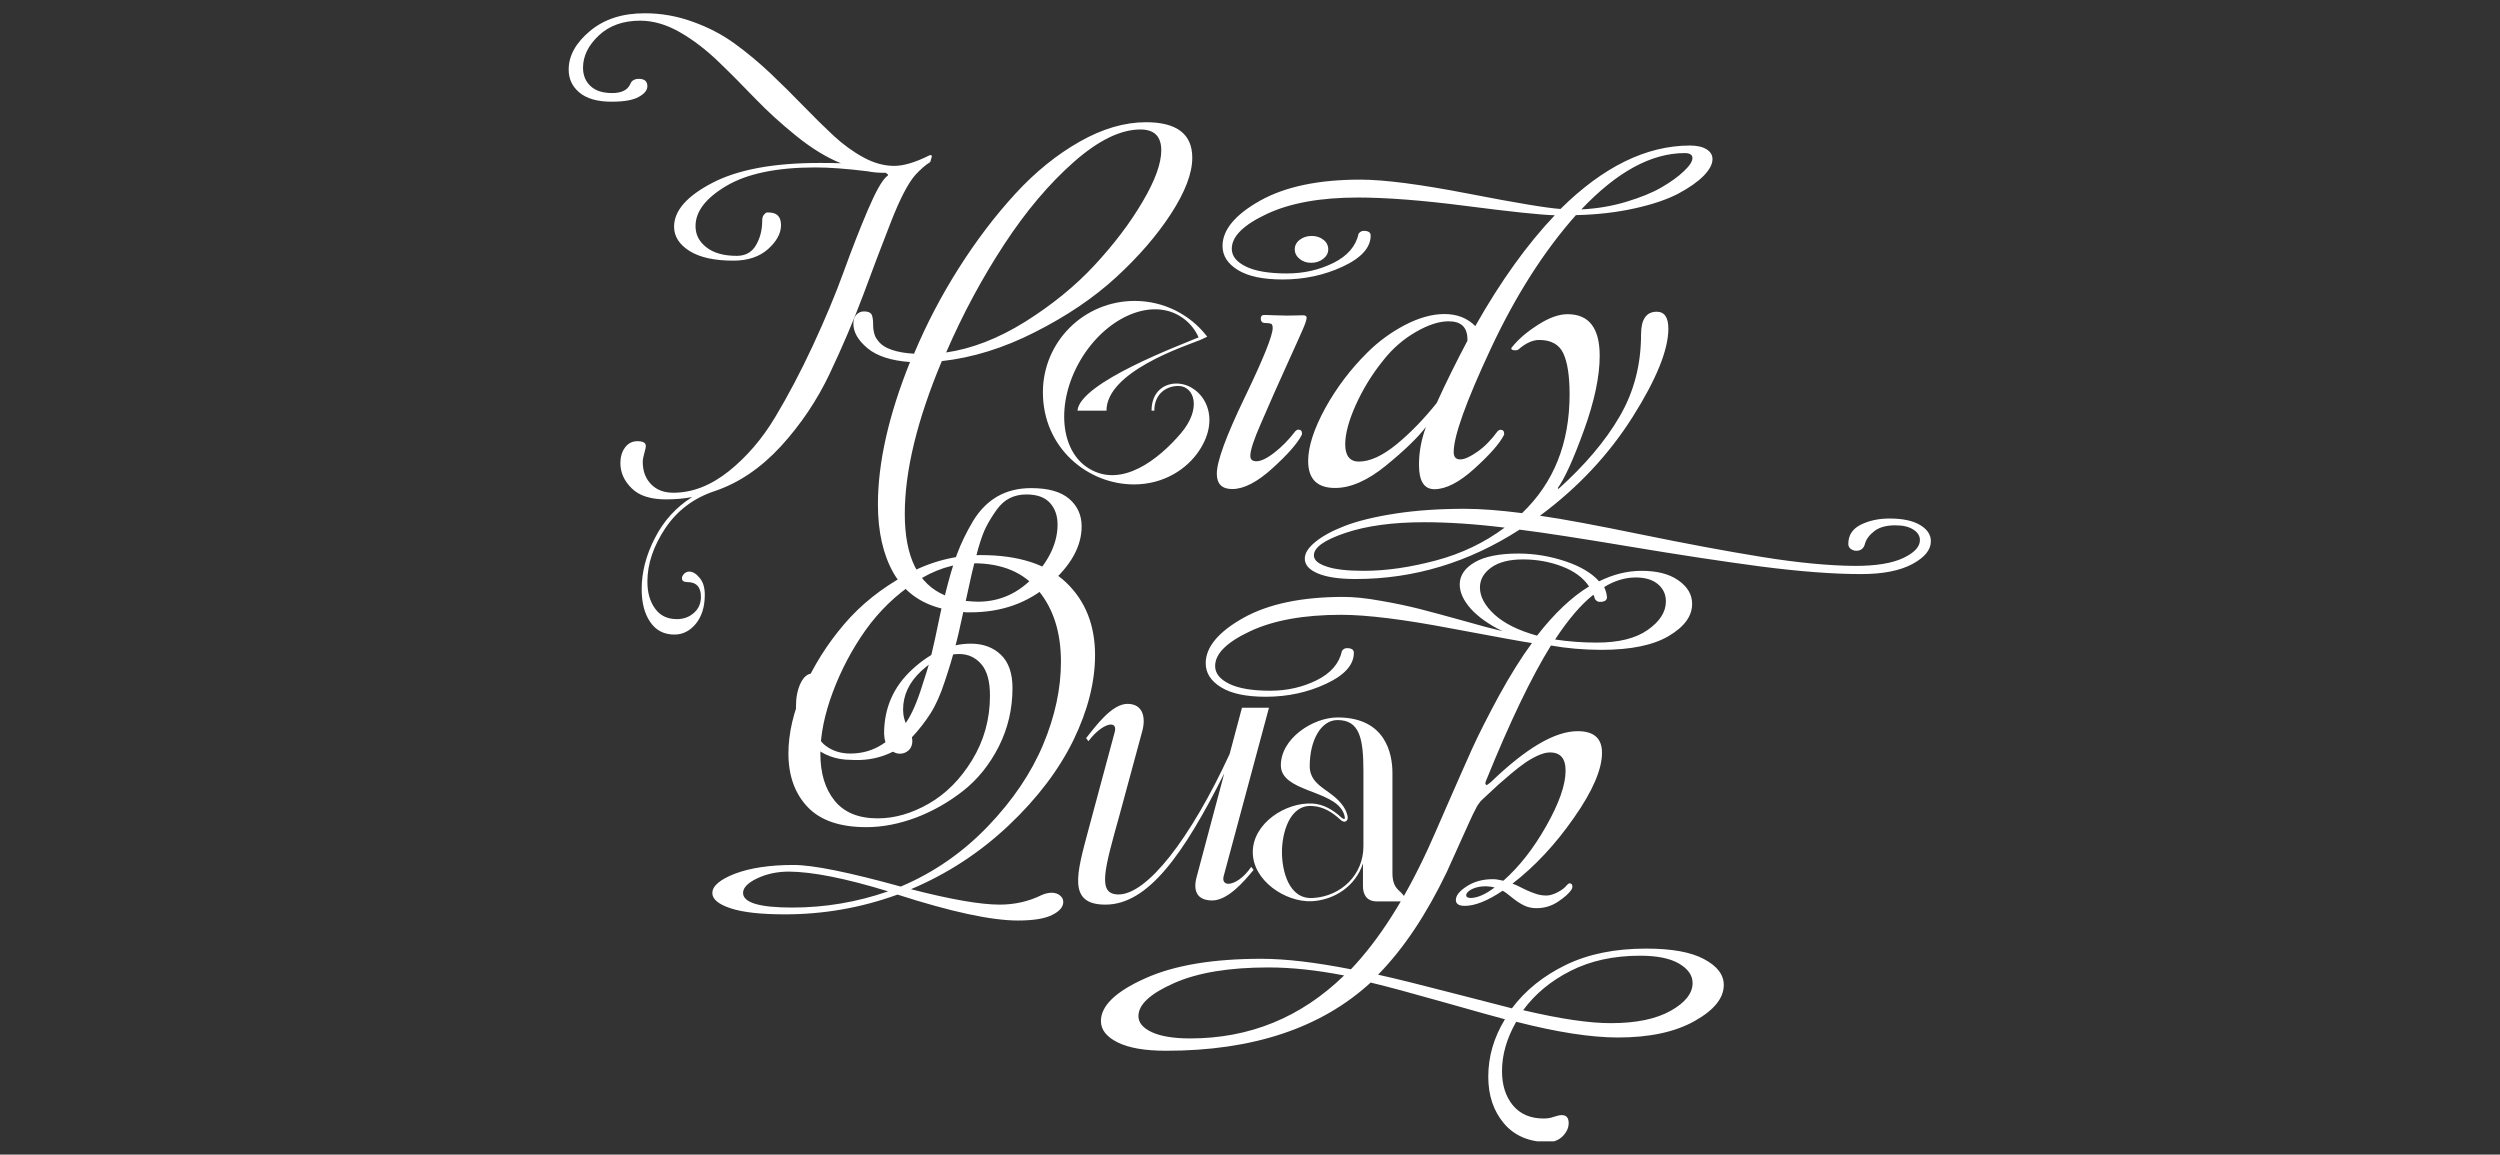
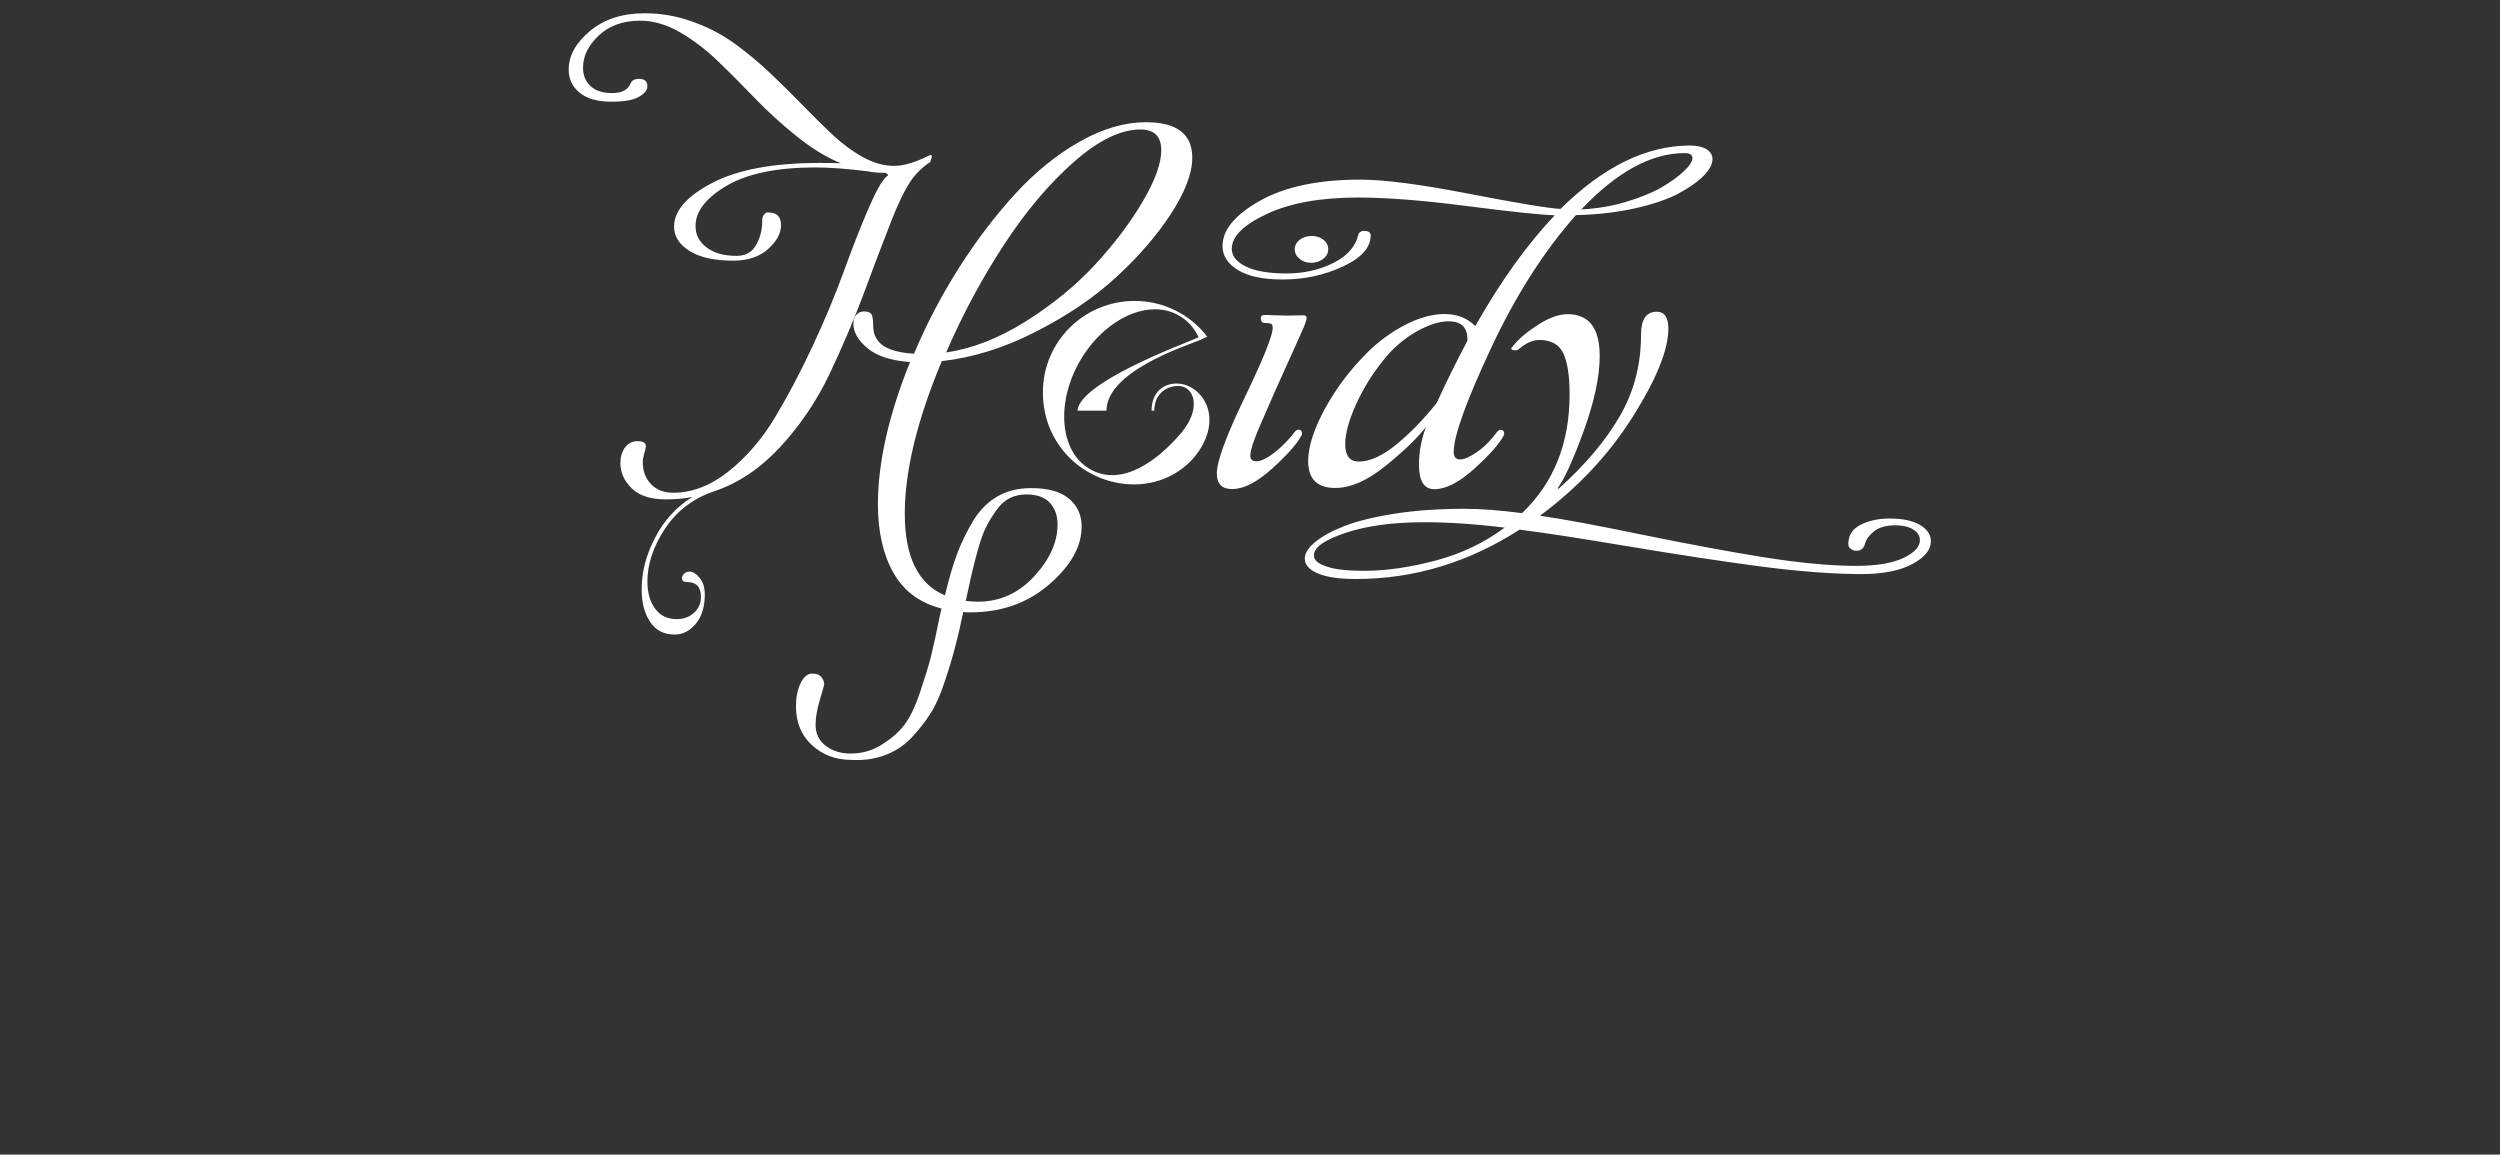
<svg xmlns="http://www.w3.org/2000/svg" xmlns:xlink="http://www.w3.org/1999/xlink" version="1.1" id="Layer_1" x="0px" y="0px" viewBox="0 0 1620 748.2" style="enable-background:new 0 0 1620 748.2;" xml:space="preserve">
  <rect x="0" y="0" width="1620" height="748.2" fill="#333333" stroke="none" />
  <style type="text/css"> .st0{clip-path:url(#SVGID_00000183218316206981622890000001057214109394820496_);fill:#FFFFFF;} </style>
  <g>
    <defs>
      <rect id="SVGID_1_" x="368.5" y="8.6" width="883" height="731" />
    </defs>
    <clipPath id="SVGID_00000069362663834535991830000015145290826117102767_">
      <use xlink:href="#SVGID_1_" style="overflow:visible;" />
    </clipPath>
-     <path style="clip-path:url(#SVGID_00000069362663834535991830000015145290826117102767_);fill:#FFFFFF;" d="M968.5,575.1 c-5.7,4.3-10.8,6.6-15.2,6.8c-2.2,0-3.2-0.6-3.2-1.8c0-1.3,1.2-2.6,3.6-3.9c2.4-1.2,5.5-1.9,9.1-1.9 C964.9,574.4,966.8,574.6,968.5,575.1 M1039.5,380.4c6.8-4.2,13.7-6.2,20.5-6.2c6.2,0,11,1.5,14.4,4.4c3.4,2.9,5.1,6.6,5.1,11.1 c0,6.8-3.9,13-11.8,18.5c-7.8,5.5-18.8,8.2-33,8.2c-9.5,0-18.5-0.7-27-2c8.5-13,16.8-22.7,24.8-29c0.3,0.5,0.7,1.4,1,2.8l0.5,0.5 c0.2,0.3,0.5,0.6,1,0.9s1.1,0.4,1.8,0.4c3,0,4.5-1,4.5-3C1041.2,385.2,1040.7,383,1039.5,380.4 M996,411.9 c-12-3.3-21.2-7.9-27.5-13.6c-6.3-5.8-9.5-11.6-9.5-17.6c0-5.2,2.5-9.5,7.4-13c4.9-3.5,11.8-5.2,20.6-5.2c8.8,0,17.2,1.5,25.1,4.5 c7.9,3,13.8,7.3,17.6,13C1018.4,386.9,1007.2,397.5,996,411.9 M987,654.6c7.7-10.5,17.9-19,30.8-25.5c12.8-6.5,27.8-9.8,45-9.8 c11,0,19.4,1.7,25.2,5.1c5.8,3.4,8.8,7.6,8.8,12.6c0,6.7-4.8,12.7-14.2,18c-9.5,5.3-22.3,8-38.5,8 C1030.3,663.1,1011.3,660.3,987,654.6 M871,632.1c-28,27.2-61.2,40.8-99.8,40.8c-10.8,0-19.1-1.4-24.9-4.1s-8.6-6.2-8.6-10.4 c0-7.5,7.8-14.6,23.2-21.4s35.8-10.1,61-10.1C836.7,626.9,853,628.6,871,632.1 M1014.5,499.4c0,9.2-4.2,21.1-12.5,35.8 c-8.3,14.7-17.6,26.5-27.8,35.5c-3-0.7-5.2-1-6.8-1c-6.5,0-12.1,1.5-16.9,4.6c-4.8,3.1-7.1,6-7.1,8.9c0,2.5,1.9,3.8,5.8,3.8 c6.5,0,14.7-3.2,24.5-9.8c1.5,0.8,3.6,2.3,6.2,4.5c2.7,2.2,5.2,3.8,7.6,5c2.4,1.2,5.1,1.8,8.1,1.8c5.2,0,9.8-1.4,14-4.2 c4.2-2.8,7-5.3,8.5-7.5c0.5-0.7,0.8-1.4,0.8-2.2c0-1.5-0.6-2.2-1.8-2.2c-0.5,0-1.1,0.4-1.8,1.2c-1.3,1.7-3.3,3.2-6,4.6 c-2.7,1.4-5.1,2.1-7.2,2.1c-2.2,0-4.4-0.3-6.6-1c-2.2-0.7-5-1.8-8.4-3.5c-3.3-1.7-5.7-2.8-7-3.2c14.5-11.2,27.8-25.4,39.9-42.8 c12.1-17.3,18.1-31.3,18.1-42c0-9.3-5.2-14-15.8-14c-14.7,0-33.4,11-56.2,33c-1.7,1.3-2.6,2-2.8,2c-0.5-0.3-0.8-0.8-0.8-1.2 s0.2-1.1,0.5-1.8c15.3-37.8,29.3-67,42-87.5c10.2,1.8,21.1,2.8,32.8,2.8c19,0,33.5-3,43.6-9c10.1-6,15.1-12.9,15.1-20.8 c0-6-3-11.1-8.9-15.2c-5.9-4.2-13.9-6.2-23.9-6.2c-9,0-18.2,2.2-27.5,6.8c-4.7-5.3-12-9.7-21.9-13c-9.9-3.3-20-5-30.4-5 c-12.3,0-21.8,1.9-28.2,5.6s-9.8,8.5-9.8,14.4c0,5.2,2.4,10.4,7.2,15.8c4.8,5.3,11.7,10.2,20.5,14.5c-5.7-1.3-14.3-3.6-25.9-6.9 c-11.6-3.2-21-5.8-28.2-7.6c-7.2-1.8-15.5-3.6-24.9-5.2c-9.3-1.7-17.3-2.5-24-2.5c-27,0-48.6,4.5-64.9,13.6 c-16.2,9.1-24.4,18.9-24.4,29.4c0,6.3,3.3,11.5,10,15.6c6.7,4.1,16.3,6.1,29,6.1c14,0,27-2.8,39-8.4c12-5.6,18-12.3,18-20.1 c0-2-1.5-3-4.5-3c-1.3,0-2.4,0.6-3.2,1.8c-1.8,8.2-7.3,14.5-16.4,19c-9.1,4.5-19.1,6.8-30.1,6.8c-11.7,0-20.5-1.5-26.6-4.5 c-6.1-3-9.1-6.8-9.1-11.5c0-8,7.6-15.5,22.8-22.6c15.2-7.1,34.8-10.6,59-10.6c16.3,0,40,2.9,71,8.8c31,5.8,48.5,9,52.5,9.5 c-7,9.5-14.1,20.9-21.4,34.2c-7.2,13.3-13.1,24.9-17.5,34.6c-4.4,9.8-9.7,21.8-15.9,36c-6.2,14.2-10.3,23.7-12.5,28.4 c-15.2,33-31.8,59.1-50,78.2c-23-4.5-42.3-6.8-58-6.8c-31.5,0-56.7,4.2-75.6,12.8c-18.9,8.5-28.4,17.7-28.4,27.5 c0,5.7,3.6,10.3,10.9,13.9c7.2,3.6,17.7,5.4,31.4,5.4c56.3,0,100.5-14.8,132.5-44.2c11.2,2.7,27.1,7,47.9,12.9 c20.8,5.9,33.8,9.5,39.1,10.9c-7.2,11.8-10.8,24.2-10.8,37.2c0,12.2,3.4,22.2,10.1,30.2s16.2,12.1,28.4,12.2c4,0,7.2-1.3,9.8-3.9 c2.5-2.6,3.8-5.4,3.8-8.4c0-3.5-1.5-5.2-4.5-5.2c-1.3,0-3,0.4-5.1,1.1c-2.1,0.8-4.3,1.1-6.6,1.1c-8.7,0-15.3-2.9-20-8.6 c-4.7-5.8-7-13.1-7-22.1c0-10.7,3.1-21.3,9.2-32c26.5,6.8,48.5,10.2,66,10.2c20.3,0,36.8-3.5,49.5-10.6c12.7-7.1,19-14.9,19-23.4 c0-6.7-4.2-12.2-12.8-16.8s-21-6.8-37.5-6.8c-20.2,0-37.5,3.5-52.1,10.6c-14.6,7.1-26.2,16.5-34.9,28.1c-4.8-1.2-17.7-4.5-38.5-9.9 c-20.8-5.4-36.9-9.4-48.2-11.9c16.5-16.8,31.3-39,44.5-66.5c1.8-4,4.2-9.2,7-15.5c2.8-6.3,5.3-11.8,7.4-16.4 c2.1-4.6,3.5-7.6,4.4-9.1c0.5-1.3,1.6-3,3.2-5c0.3-0.3,1.8-1.7,4.4-4.1c2.6-2.4,4.9-4.6,7-6.5c2.1-1.9,4.8-4.2,8.1-7 c3.3-2.8,6.3-5.1,9-7c2.7-1.9,5.5-3.5,8.5-4.9c3-1.3,5.5-2,7.5-2C1011.1,487.4,1014.5,491.4,1014.5,499.4 M848.7,496.4 c0-16.5,7.2-29.8,18-29.8c14,0,16.8,11.2,16.8,33v48.8c0,18.5-14.5,32.5-32.8,33.5c-15.5,1-20-17.5-20-29.8c0-12,4.8-31,19.8-29.8 c7.2,0.5,12.8,4,18,8.8c1,1,2.8,2,4,0.8c1.8-1.5,0.2-5-0.5-6.8C865.2,511.6,848.7,510.9,848.7,496.4 M910.5,583.9 c0-7.2-8.2-5.2-8.2-18v-65c0-12.2-4.2-36-35.5-36c-16.2,0-37,13.8-36.8,31.2c0.2,16.8,33.2,15.8,40.2,29.8c0.5,0.8,1.8,4,1,4.8 c-0.2,0.2-1.5-0.5-1.8-0.8c-5.2-4.8-11.5-8.8-18.8-9.2c-17.5-1-38.8,12.8-38.8,31.5c0,18.5,21.2,32.5,38.2,31.8 c15-0.8,28.5-10,33.2-24.5v14.8c0,4.8,2,9.8,9,9.8H910.5z M822.3,458.6h-17.5l-8,30c-25.5,55.2-53.5,91-72,91c-14,0-9.2-16,0.8-52 l14.5-53.5c2.5-8.8,0.8-18-9.5-18s-21,15-26.8,22.2l1.5,2c5.2-7,11.2-10.8,14.5-10.8c2.2,0,3.5,1.5,2.5,5l-17,63.2 c-7.5,28.2-13.8,48.5,11,48.5c27.5,0,50.5-32.2,77-85l-17.8,66.8c-2.5,8.8-0.2,15.5,10,15.5s20.8-12.5,26.8-19.8l-1.5-2 c-4.8,7.2-11,11-14.8,11c-2.5,0-4-1.8-3-5.2L822.3,458.6z M575.5,577.6c-20.2,7-40.9,10.5-62.2,10.5c-21.2,0-31.8-3.2-31.8-9.5 c0-3.3,3-6.5,9.1-9.4c6.1-2.9,13-4.4,20.6-4.4C526.4,564.9,547.8,569.1,575.5,577.6 M576.1,484.9c2.1,2.3,4.5,3.5,7.1,3.5 c2.2,0,4-0.8,5.6-2.2c1.6-1.5,2.4-3.5,2.4-6c0-2.7-1-5.8-3-9.2c-2-3.3-3-7.1-3-11.2c0-9.3,3.9-17.7,11.8-25c7.8-7.3,16-11,24.5-11 c5.8,0,10.6,2.2,14.4,6.6c3.8,4.4,5.6,11.2,5.6,20.4c0,15.3-3.9,29.2-11.6,41.8s-17.1,21.9-28.1,28.2c-11,6.3-22,9.5-33,9.5 c-12.5,0-21.8-3.8-28-11.5c-6.2-7.7-9.2-17.8-9.2-30.5c0-12.2,2.7-25.5,8.1-39.9c5.4-14.4,12.5-27.8,21.2-40.1 c8.8-12.3,19.4-22.6,31.9-30.9s25.2-12.4,38-12.4c18.5,0,32.6,5.9,42.2,17.8c9.7,11.8,14.5,27.2,14.5,46c0,17.3-3.8,35.2-11.5,53.6 c-7.7,18.4-19.6,36.1-35.8,53c-16.2,16.9-35,30-56.5,39.1c-33.7-9.3-56.8-14-69.5-14c-15.3,0-27.9,1.9-37.8,5.6 c-9.8,3.8-14.8,8-14.8,12.6c0,4,4,7.3,11.9,9.9c7.9,2.6,19.6,3.9,35.1,3.9c25,0,49.3-4.2,73-12.8c34.8,11.2,60.8,16.8,78,16.8 c10,0,17.4-1.2,22.2-3.6c4.8-2.4,7.2-5.2,7.2-8.4c0-1.7-0.7-3.1-2.1-4.2c-1.4-1.2-3.2-1.8-5.4-1.8c-2,0-4.2,0.5-6.5,1.5 c-8.5,4.2-17.6,6.2-27.2,6.2c-12.3,0-31.5-3.3-57.5-10c23.7-10,44.8-23.8,63.4-41.4c18.6-17.6,32.5-36,41.9-55.2 c9.3-19.2,14-37.6,14-55.1c0-19.3-6.2-35-18.6-46.9c-12.4-11.9-30.9-17.9-55.4-17.9c-16.7,0-32.9,4.2-48.6,12.8s-29.1,19.2-40,32 c-10.9,12.8-19.7,26.7-26.2,41.6c-6.6,14.9-9.9,29-9.9,42.1c0,14.5,4.2,26.1,12.5,34.8c8.3,8.7,21,13,38,13 c10.5,0,21.2-2.1,32.2-6.2c11-4.2,21.2-10,30.6-17.4c9.4-7.4,17.1-17,23-28.6c5.9-11.7,8.9-24.3,8.9-38c0-9.5-2.5-16.7-7.5-21.5 c-5-4.8-11.5-7.2-19.5-7.2c-13.3,0-26,5.6-38.1,16.8c-12.1,11.2-18.1,25-18.1,41.5C573,479.3,574,482.5,576.1,484.9" />
    <path style="clip-path:url(#SVGID_00000069362663834535991830000015145290826117102767_);fill:#FFFFFF;" d="M975,341.9 c-13,9.7-27.8,16.8-44.2,21.2s-32.2,6.8-47,6.8c-10.7,0-18.8-0.9-24.2-2.8c-5.5-1.8-8.2-4.2-8.2-7.2c0-5.2,6.8-10,20.5-14.6 c13.7-4.6,30.7-6.9,51-6.9C938.1,338.4,955.5,339.5,975,341.9 M1141.7,360.9c-23.5-3.8-49.6-8.7-78.4-14.6 c-28.8-5.9-50.5-10-65.4-12.1c24.7-18.3,44.7-39.7,60.1-64.1c15.4-24.4,23.1-43.5,23.1-57.1c0-7.3-2.5-11-7.5-11 c-6.8,0-10.2,4.9-10.2,14.8c0,19.5-4.6,37.2-13.9,53.1c-9.2,15.9-22.5,31.5-39.6,46.9l-0.5-0.5c4.5-6.2,10.2-18.7,17-37.5 c6.8-18.8,10.2-34.9,10.2-48.2c0-18-6.9-27-20.8-27c-5.7,0-12.1,2.3-19.2,6.9c-7.2,4.6-12.7,9.3-16.5,14.1 c-0.5,0.5-0.8,0.9-0.8,1.2c0,0.8,0.9,1.2,2.8,1.2c0.8,0,1.4-0.2,1.8-0.5c4.8-4.2,9.3-6.2,13.5-6.2c7.7,0,12.9,2.9,15.6,8.6 s4.1,14.6,4.1,26.6c0,31.7-10.2,57.3-30.8,77c-14.2-1.8-26.6-2.8-37.2-2.8c-16.3,0-31.3,1-44.9,3.1c-13.6,2.1-24.5,4.8-32.8,8 s-14.6,6.7-19.1,10.4c-4.5,3.7-6.8,7.2-6.8,10.8c0,4,2.8,7.2,8.5,9.6c5.7,2.4,13.8,3.6,24.5,3.6c37.7,0,73.1-10.7,106.2-32 c16,2,39.8,5.7,71.5,11c31.7,5.3,60,9.6,84.9,12.9c24.9,3.2,46.5,4.9,64.9,4.9c14.2,0,25.2-2.2,33.2-6.5c8-4.3,12-9.2,12-14.8 c0-4.2-2.3-7.7-7-10.5c-4.7-2.8-11.2-4.2-19.8-4.2c-7,0-13.2,1.3-18.6,4c-5.4,2.7-8.1,6.8-8.1,12.5c0,1.3,0.5,2.4,1.6,3.2 c1.1,0.8,2.3,1.2,3.6,1.2c2.8,0,4.7-1.4,5.5-4.2c0.8-3.2,2.9-6,6.1-8.5s7.8-3.8,13.6-3.8c5,0,8.9,0.9,11.8,2.8 c2.8,1.8,4.2,4.1,4.2,6.8c0,4.3-3.6,8.2-10.8,11.6c-7.2,3.4-17.6,5.1-31.2,5.1C1185.5,366.6,1165.2,364.7,1141.7,360.9 M1076.7,121.4c-6,3.5-13.7,6.6-23,9.4c-9.3,2.8-19,4.4-29,4.9c23-24.3,45.3-36.5,67-36.5c3.3,0,5,1.1,5,3.2c0,2.2-1.8,5-5.5,8.5 C1087.6,114.4,1082.7,117.9,1076.7,121.4 M931,261.1c-8.2,10.3-16.8,19.2-26,26.8c-9.2,7.5-17.3,11.2-24.5,11.2 c-5.8,0-8.8-3.8-8.8-11.2c0-6.8,2.3-15.4,6.9-25.6c4.6-10.2,10.5-19.8,17.6-28.6c6-7.7,13-13.8,21.1-18.5c8.1-4.7,15.2-7,21.4-7 c8.2,0,12.2,3.9,12.2,11.8v0.8C943.7,234.4,937,247.9,931,261.1 M1011.2,135.4c-8.3-0.5-28.2-3.8-59.6-9.9 c-31.4-6.1-54.8-9.1-70.1-9.1c-27,0-48.6,4.5-64.9,13.6c-16.2,9.1-24.4,18.9-24.4,29.4c0,6.3,3.3,11.5,10,15.6 c6.7,4.1,16.3,6.1,29,6.1c14,0,27-2.8,39-8.4c12-5.6,18-12.3,18-20.1c0-2-1.5-3-4.5-3c-1.3,0-2.4,0.6-3.3,1.8 c-1.8,8.2-7.3,14.5-16.4,19c-9.1,4.5-19.1,6.8-30.1,6.8c-11.7,0-20.5-1.5-26.6-4.5c-6.1-3-9.1-6.8-9.1-11.5c0-8,7.6-15.5,22.8-22.6 c15.2-7.1,34.8-10.6,59-10.6c18.3,0,41.8,1.8,70.4,5.5c28.6,3.7,47.6,5.7,57.1,6c-17.8,18.7-35,42.6-51.5,71.8 c-5.2-5.2-11.8-7.8-20-7.8c-8,0-16.5,2.4-25.6,7.1c-9.1,4.8-17.2,10.7-24.4,17.9c-10.8,10.7-19.9,22.7-27.3,36.1 c-7.3,13.4-11,24.8-11,34.1c0,11.7,5.8,17.5,17.5,17.5c10,0,21-4.8,32.9-14.5c11.9-9.7,20.5-18,25.9-25c-3,8.2-4.5,16.3-4.5,24.5 c0,10.5,3.3,15.8,10,15.8c7.5,0,16.2-4.5,26-13.4c9.8-8.9,16.2-16.1,19-21.6c0.2-0.2,0.2-0.5,0.2-1c0-1.7-0.8-2.5-2.5-2.5 c-0.5,0-1.1,0.3-1.8,1c-4,5.5-8.3,9.9-13,13.2c-4.7,3.3-8.4,5-11.2,5c-2.8,0-4.2-1.6-4.2-4.8c0-10.3,8-32.7,24.1-67.1 c16.1-34.4,34.5-63.2,55.1-86.4c13.8-0.3,26.6-1.8,38.2-4.4c11.7-2.6,21-5.8,28.1-9.5c7.1-3.8,12.5-7.6,16.4-11.5 c3.8-3.9,5.8-7.5,5.8-10.9c0-2.7-1.3-4.8-3.9-6.4c-2.6-1.6-6.2-2.4-10.9-2.4C1066.8,94.4,1038.9,108,1011.2,135.4 M824.7,212.6 c0,4.8-6,19.8-18.1,44.9c-12.1,25.1-18.1,41.5-18.1,49.4c0,6.7,3.3,10,10,10c7.5,0,16.2-4.5,26-13.4c9.8-8.9,16.2-16.1,19-21.6 c0.2-0.2,0.2-0.5,0.2-1c0-1.7-0.8-2.5-2.5-2.5c-0.5,0-1.1,0.3-1.8,1c-4.2,5.5-8.7,10.1-13.6,13.9c-4.9,3.8-8.8,5.6-11.6,5.6 c-2.7,0-4-1.2-4-3.5c0-3.5,2.2-10.4,6.8-20.8c5.8-13.5,11.5-26.3,17-38.4c5.5-12.1,9-19.9,10.5-23.4s2.2-5.8,2.2-7 c0-1-0.8-1.5-2.5-1.5c-0.7,0-2.1,0-4.2,0.1c-2.2,0.1-4.2,0.1-6,0.1c-1.7,0-4.5-0.1-8.4-0.2c-3.9-0.2-6-0.2-6.4-0.2 c-1.5,0-2.2,0.8-2.2,2.2c0,2,0.9,3,2.8,3c1.8,0,3.1,0.2,3.9,0.5C824.4,210.2,824.7,211.1,824.7,212.6 M857.6,155.4 c-2.1-1.7-4.6-2.5-7.6-2.5s-5.6,0.8-7.8,2.5c-2.2,1.7-3.2,3.8-3.2,6.2c0,2.3,1,4.4,3.1,6.1c2.1,1.8,4.6,2.6,7.6,2.6 s5.6-0.9,7.8-2.6c2.2-1.8,3.2-3.8,3.2-6.1C860.7,159.1,859.7,157,857.6,155.4 M777.5,220.4l4.8-2.2c-10.8-14.2-28-23.2-47-23.2 c-33,0-59.5,26.5-59.5,59.2c0,36,29,59.7,59,59.7c19.2,0,34.2-9.8,42.2-21.8c15.2-22.8,1.8-42.2-13-43.5c-9-0.8-17.8,4.8-17.8,17.5 h1.8c0-11.2,8.2-16.2,16-16c10,0.5,14.8,14.7,1.2,30.7c-14.5,17-38.2,35.5-59.2,23c-19.2-11.2-22-42.8-6-70.2s44.8-40.5,64.2-29 c5.5,3.2,9.8,8,12.5,14c-11.2,4.8-77,29.2-78.5,47.5H717C717,240.9,767.5,224.4,777.5,220.4 M625.8,389.4c1.7-7.7,3-13.7,4-18.1 c1-4.4,2.4-9.7,4.1-15.9c1.8-6.2,3.5-11,5.4-14.5c1.8-3.5,4-7,6.5-10.5s5.3-6,8.5-7.6c3.2-1.6,6.8-2.4,10.8-2.4 c6.8,0,11.9,1.8,15.2,5.4c3.3,3.6,5,8.3,5,14.1c0,11.3-5,22.5-15.1,33.5c-10.1,11-22.3,16.5-36.6,16.5 C631.7,389.9,629.1,389.7,625.8,389.4 M740.4,130.7c-8.1,13.8-18.4,27.4-31,41c-12.6,13.6-27.6,25.8-45.1,36.8 c-17.5,10.9-34.6,17.5-51.2,19.9c10.8-25,23.4-48.3,37.6-70c14.2-21.7,29.3-39.5,45.2-53.5c15.9-14,30.3-21,43.1-21 c9,0,13.5,4.5,13.5,13.5C752.5,105.9,748.5,117,740.4,130.7 M377.8,43.9c0-7.5,3.4-14.5,10.2-20.9c6.8-6.4,15.8-9.6,26.8-9.6 c8.5,0,17.1,2.5,25.8,7.5s17,11.4,25,19.1s16,15.8,23.9,24c7.9,8.2,16.8,16.3,26.6,24.2c9.8,7.9,19.4,13.8,28.8,17.6 c-3.3-0.2-8-0.2-14-0.2c-29.7,0-52.8,4.3-69.3,12.9c-16.5,8.6-24.8,18-24.8,28.4c0,6.3,3.4,11.6,10.1,15.8 c6.8,4.2,16.2,6.2,28.4,6.2c9.3,0,16.8-2.5,22.4-7.5c5.6-5,8.4-10.2,8.4-15.5c0-5.5-2.7-8.2-8-8.2h-1.2c-0.7,0.2-1.3,0.7-2,1.6 c-0.7,0.9-1,2.2-1,3.9c0,6-1.4,11.2-4.1,15.8s-6.9,6.8-12.4,6.8c-8.3,0-14.9-1.8-19.6-5.5c-4.8-3.7-7.1-8.2-7.1-13.8 c0-9.5,6.7-18.2,20.1-26.1c13.4-7.9,32.6-11.9,57.6-11.9c8.8,0,20.1,0.8,33.8,2.5c3.3,0.7,7.2,1,11.8,1l1.5,1.2 c0,0.3-0.3,0.8-1,1.2c-3.2,2.8-7.2,10.1-12.2,21.8c-5,11.7-10.2,25-15.6,39.9c-5.4,14.9-12.1,30.9-20,47.9 c-7.9,17-16.1,32.5-24.5,46.5c-8.4,14-18.4,25.6-30,34.9c-11.6,9.2-23.5,13.9-35.9,13.9c-6,0-10.8-1.8-14.4-5.5 c-3.6-3.7-5.4-8.5-5.4-14.5c0-1.3,0.3-3.2,1-5.6c0.7-2.4,1-4,1-4.6c0-2.2-1.8-3.2-5.5-3.2c-3.3,0-6,1.4-8,4.1s-3,6.1-3,10.1 c0,6.2,2.5,11.6,7.4,16.4c4.9,4.8,12.3,7.1,22.1,7.1c6.2,0,11.8-0.5,17-1.5c-10.3,6.5-18.4,15.3-24.1,26.5 c-5.8,11.2-8.6,22.2-8.6,33.2c0,8.7,1.8,15.8,5.5,21.2c3.7,5.5,8.9,8.2,15.8,8.2c5.3,0,9.9-2.3,13.8-7c3.8-4.7,5.8-10.9,5.8-18.8 c0-4.7-1.1-8.3-3.4-11c-2.2-2.7-4.5-4-6.6-4c-1.3,0-2.5,0.5-3.4,1.4c-0.9,0.9-1.4,1.9-1.4,2.9c0,1.7,1.2,2.5,3.5,2.5 c5.8,0,8.8,3.2,8.8,9.5c0,4.3-1.5,7.8-4.6,10.5c-3.1,2.7-6.7,4-10.9,4c-6.2,0-10.9-2.2-14.2-6.8c-3.3-4.5-5-10.3-5-17.5 c0-11.5,3.9-23,11.6-34.6c7.8-11.6,18.5-19.6,32.1-24.1c15.7-5.3,29.9-15,42.8-29c12.8-14,23.4-29.7,31.6-47 c8.2-17.3,15.5-34.4,21.8-51.2c6.2-16.8,12.2-32.6,18-47.4s11-24.8,15.6-30.1c3.5-3.8,6.8-6.7,9.8-8.5l1-3.5c0-0.7-0.2-1-0.8-1 c-0.3,0-0.6,0.1-0.8,0.2c-9,4.5-16.6,6.8-22.8,6.8c-6.5,0-13.1-1.8-19.9-5.5c-6.8-3.7-13.2-8.4-19.4-14.1 c-6.2-5.8-12.6-12.1-19.4-19.1s-13.8-14-21.3-21.1C491.7,40.4,484,34,476,28.2s-17-10.5-27.1-14.1c-10.1-3.7-20.5-5.5-31.1-5.5 c-14.5,0-26.3,3.8-35.5,11.5c-9.2,7.7-13.8,16-13.8,25c0,6,2.3,11,7,14.9c4.7,3.9,11.6,5.9,20.8,5.9c8,0,13.9-1,17.6-3.1 c3.8-2.1,5.6-4.4,5.6-6.9c0-3.2-1.8-4.8-5.5-4.8c-2.8,0-4.7,1.1-5.5,3.2c-1.7,4-5.6,6-11.8,6c-6.2,0-10.9-1.5-14.1-4.6 C379.4,52.7,377.8,48.7,377.8,43.9 M573.8,489.2c6.5-2.4,12.1-6.2,16.9-11.2c4.8-5.1,8.8-10.3,12.2-15.6c3.4-5.3,6.5-12.2,9.2-20.5 c2.8-8.3,5-15.6,6.6-21.8c1.7-6.2,3.5-14,5.5-23.5c1,0.2,2.5,0.2,4.5,0.2c20.2,0,37.2-6,51.2-18.1c14-12.1,21-24.6,21-37.6 c0-7.3-2.7-13.3-8.1-17.9c-5.4-4.6-13.6-6.9-24.6-6.9c-8.3,0-15.6,1.8-21.9,5.4c-6.2,3.6-11.5,8.9-15.8,16 c-4.2,7.1-7.7,14.2-10.4,21.5c-2.7,7.2-5.2,16.1-7.8,26.6c-17.3-7.3-26-24.9-26-52.8s8-60.8,24-99c19.8-2.2,40-8.4,60.4-18.8 c20.4-10.3,37.9-22.1,52.4-35.4s26.4-27,35.6-41.1c9.2-14.2,13.9-26.3,13.9-36.5c0-15.3-10-23-30-23c-13.8,0-28.2,4.2-43,12.6 c-14.8,8.4-28.8,19.7-41.8,33.9c-13,14.2-25.1,30.1-36.4,47.9s-21,36.3-29.1,55.6c-5.8-0.3-10.6-1.2-14.4-2.5 c-3.8-1.3-6.5-3-8.1-4.9c-1.7-1.9-2.8-3.7-3.2-5.4c-0.5-1.7-0.8-3.7-0.8-6c0-3.3-0.4-5.6-1.1-6.8c-0.8-1.2-2.4-1.8-4.9-1.8 c-2,0-3.6,0.8-4.9,2.2s-1.9,3.4-1.9,5.8c0,5.5,3.1,10.8,9.2,15.9c6.2,5.1,15.3,8,27.5,8.9c-13.8,34.3-20.8,65.1-20.8,92.2 c0,17.8,3.4,32.7,10.1,44.5c6.8,11.8,17.1,19.5,31.1,23c-0.2,0.8-0.4,2-0.8,3.5c-2.5,12.3-4.5,21.4-5.9,27.1 c-1.4,5.8-3.8,13.5-7.1,23.4c-3.3,9.8-6.8,17-10.4,21.6c-3.6,4.6-8.4,8.8-14.4,12.6c-6,3.8-12.8,5.8-20.5,5.8 c-6.2,0-11.5-1.7-15.9-5c-4.4-3.3-6.6-7.9-6.6-13.8c0-4.3,0.9-9.7,2.8-16c1.8-6.3,2.8-9.7,2.8-10c0-1.7-0.6-3.2-1.9-4.8 s-3.2-2.2-5.9-2.2c-3,0-5.5,2.1-7.5,6.2c-2,4.2-3,9.2-3,15c0,10.5,3.5,18.9,10.4,25.2c6.9,6.3,15.4,9.5,25.4,9.5 C560,492.9,567.3,491.7,573.8,489.2" />
  </g>
</svg>